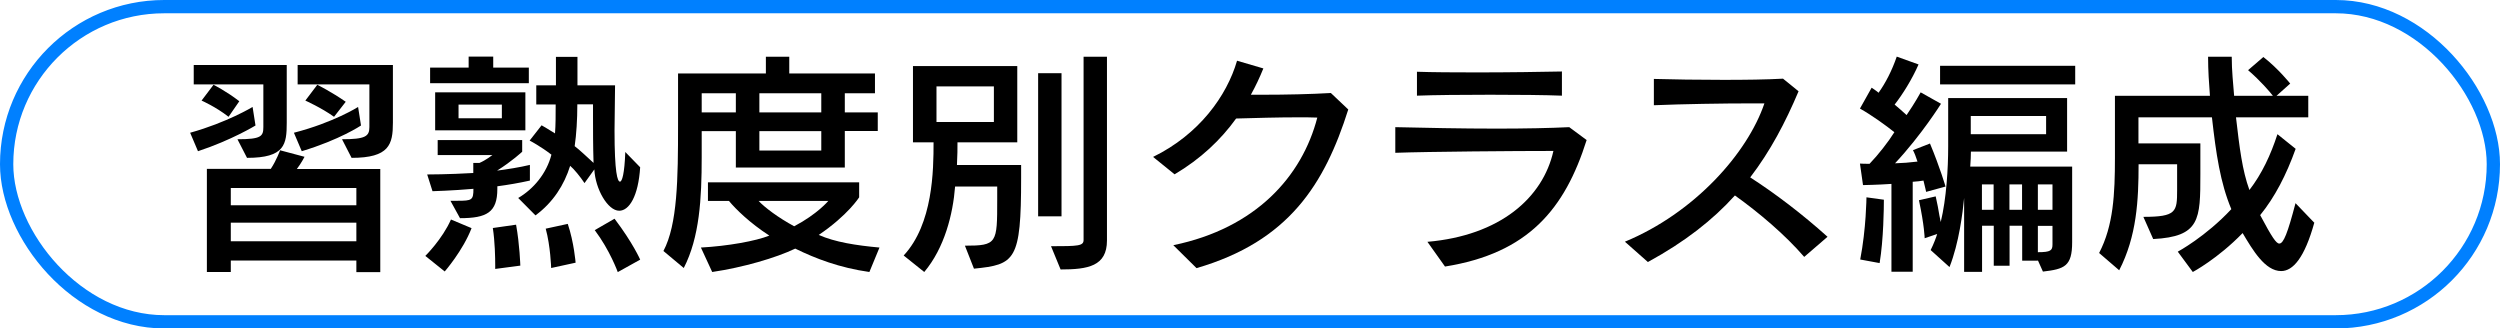
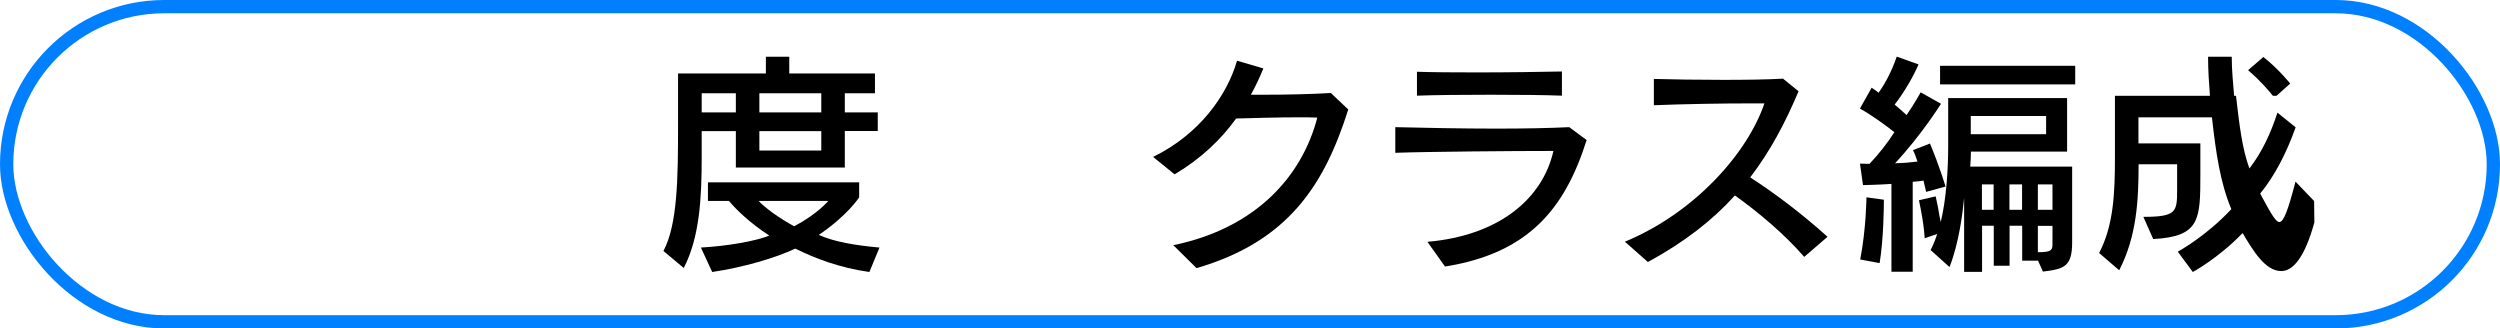
<svg xmlns="http://www.w3.org/2000/svg" id="_レイヤー_2" viewBox="0 0 188.15 24.72">
  <defs>
    <style>.cls-1{fill:none;stroke:#0080ff;stroke-miterlimit:10;}</style>
  </defs>
  <g id="_文字">
    <rect class="cls-1" x=".5" y=".5" width="187.15" height="23.72" rx="11.86" ry="11.86" />
-     <path d="M19.22,9.45s-1.8,1.1-4.32,1.93l-.59-1.39c2.77-.77,4.7-1.94,4.7-1.94l.22,1.4ZM17.88,10.48c1.78,0,1.94-.22,1.94-.92v-3.21h-5.24v-1.46h7v4.34c0,1.64-.14,2.65-2.99,2.65l-.72-1.4ZM17.2,8.79c-.97-.76-2.03-1.22-2.03-1.22l.9-1.19s.99.5,1.94,1.24l-.81,1.17ZM26.82,20.47v-.86h-9.45v.86h-1.8v-7.76h4.81c.43-.65.7-1.4.7-1.4l1.84.49s-.25.49-.58.92h6.28v7.76h-1.8ZM26.82,14.15h-9.45v1.3h9.45v-1.3ZM26.82,16.76h-9.45v1.4h9.45v-1.4ZM27.16,9.45s-1.57,1.06-4.45,1.93l-.59-1.39c2.99-.77,4.83-1.94,4.83-1.94l.22,1.4ZM25.73,10.48c1.78,0,2.07-.22,2.07-.92v-3.21h-5.4v-1.46h7.17v4.34c0,1.64-.27,2.65-3.11,2.65l-.72-1.4ZM25.14,8.79c-.95-.68-2.16-1.22-2.16-1.22l.9-1.19s1.08.54,2.14,1.28l-.88,1.13Z" />
-     <path d="M32.01,19.26s1.28-1.26,1.93-2.74l1.55.65c-.65,1.69-2.02,3.26-2.02,3.26l-1.46-1.17ZM39.88,13.59c-.81.18-1.62.32-2.45.43v.2c0,1.76-.79,2.2-2.81,2.2l-.72-1.31h.54c1.08,0,1.19-.05,1.19-.9-1.58.14-3.08.18-3.08.18l-.4-1.26s1.62,0,3.47-.11v-.76h.47c.47-.2.97-.59.97-.59h-4.12v-1.13h6.36v.88s-.77.72-1.89,1.42c.72-.09,1.73-.25,2.47-.43v1.19ZM32.37,6.26v-1.17h2.9v-.83h1.85v.83h2.68v1.17h-7.44ZM32.75,9.81v-2.86h6.79v2.86h-6.79ZM37.77,7.87h-3.26v1.03h3.26v-1.03ZM37.27,20.24v-.29c0-.54-.02-1.75-.18-2.79l1.75-.25c.27,1.48.32,3.08.32,3.08l-1.89.25ZM48.18,12.58c-.14,2.2-.83,3.28-1.58,3.28-.86,0-1.8-1.64-1.87-3.11l-.74,1.03c-.31-.47-.79-1.06-1.08-1.3-.45,1.44-1.28,2.75-2.61,3.73l-1.3-1.31c1.15-.67,2.14-1.85,2.5-3.26-.81-.63-1.64-1.06-1.64-1.06l.9-1.15s.59.34,1.01.61c.05-.61.05-1.42.05-2.18h-1.46v-1.44h1.48v-2.14h1.62v2.14h2.83c0,1.15-.04,2.25-.04,3.4,0,3.19.22,3.85.41,3.85.16,0,.34-.59.4-2.23l1.12,1.15ZM41.48,20.16s-.05-1.64-.41-2.95l1.66-.36c.47,1.39.59,2.92.59,2.92l-1.84.4ZM44.64,7.85h-1.19c0,1.17-.07,2.25-.2,3.15.34.25.97.85,1.42,1.26-.04-1.24-.04-2.57-.04-3.46v-.95ZM46.49,20.47s-.59-1.64-1.73-3.15l1.49-.86c1.4,1.85,1.93,3.08,1.93,3.08l-1.69.94Z" />
    <path d="M55.38,12.62v-2.75h-2.57v1.96c0,3.11-.16,6.03-1.35,8.34l-1.53-1.28c1.06-2,1.1-5.44,1.1-9.47v-3.89h6.61v-1.26h1.76v1.26h6.45v1.49h-2.27v1.44h2.48v1.4h-2.48v2.75h-8.19ZM65.43,20.47c-2.25-.32-4.05-1.01-5.58-1.76-1.46.7-3.94,1.42-6.25,1.76l-.85-1.84c2.02-.11,4.14-.49,5.15-.9-1.46-.94-2.54-2-3.04-2.61h-1.58v-1.4h11.38v1.13s-.85,1.35-3.04,2.83c1.21.54,2.81.79,4.57.95l-.76,1.84ZM55.38,7.02h-2.57v1.44h2.57v-1.44ZM57.09,15.12c.47.5,1.48,1.26,2.68,1.91,1.75-.92,2.57-1.91,2.57-1.91h-5.26ZM61.81,7.02h-4.66v1.44h4.66v-1.44ZM61.81,9.87h-4.66v1.46h4.66v-1.46Z" />
-     <path d="M72.62,18.49c2.43,0,2.43-.18,2.43-3.46v-.99h-3.17c-.16,2.07-.79,4.61-2.32,6.43l-1.55-1.24c2.21-2.38,2.25-6.41,2.25-8.52h-1.55v-5.74h7.85v5.74h-4.5c0,.43,0,.99-.04,1.71h4.83v.99c0,6.21-.45,6.5-3.55,6.81l-.68-1.73ZM74.8,6.5h-4.32v2.68h4.32v-2.68ZM78.13,16.28V5.51h1.76v10.77h-1.76ZM79.1,18.53c2.05,0,2.45-.02,2.45-.47V4.27h1.76v13.83c0,1.94-1.44,2.18-3.49,2.18l-.72-1.75Z" />
    <path d="M88.32,18.45c6.19-1.28,9.67-5.17,10.82-9.6-.45-.02-.94-.02-1.46-.02-1.51,0-3.21.05-4.65.09-1.15,1.6-2.67,3.04-4.63,4.2l-1.62-1.31c3.46-1.69,5.55-4.59,6.32-7.24l1.98.58c-.27.67-.58,1.33-.94,1.98h.94c1.67,0,3.56-.04,5.08-.13l1.31,1.24c-1.78,5.62-4.47,9.92-11.42,11.94l-1.75-1.73Z" />
    <path d="M107.42,18.2c5.47-.47,8.7-3.31,9.49-6.84-2.81,0-9.38.05-11.9.14v-1.93c2.14.05,4.99.11,7.63.11,2.09,0,4.05-.04,5.46-.11l1.31.97c-1.64,5.19-4.39,8.52-10.66,9.52l-1.33-1.87ZM117.55,7.2c-1.24-.05-3.31-.07-5.4-.07s-4.18.02-5.51.07v-1.8c1.13.04,2.81.05,4.54.05,2.38,0,4.9-.04,6.37-.07v1.82Z" />
    <path d="M135.79,19.34c-1.44-1.67-3.4-3.33-5.22-4.63-1.66,1.84-3.76,3.49-6.55,5.01l-1.73-1.53c5.22-2.16,9.22-6.64,10.5-10.41h-.92c-2.23,0-5.24.05-7.4.14v-1.98c1.39.04,3.33.07,5.24.07,1.62,0,3.24-.02,4.48-.09l1.17.95c-.99,2.34-2.12,4.5-3.64,6.48,1.85,1.19,3.91,2.75,5.82,4.47l-1.75,1.51Z" />
    <path d="M142.35,20.47v-6.63c-.97.07-2.14.09-2.14.09l-.23-1.62s.36.02.72.02c.65-.67,1.42-1.66,1.87-2.38-.61-.49-1.67-1.26-2.59-1.78l.88-1.57c.18.13.38.25.52.38.52-.72,1.01-1.67,1.37-2.72l1.64.59c-.49,1.12-1.21,2.27-1.8,3.02.25.2.7.61.9.79.63-.92,1.06-1.71,1.06-1.71l1.53.86s-1.46,2.34-3.46,4.48c.59-.02,1.04-.05,1.69-.13-.11-.34-.22-.63-.34-.86l1.28-.5c.76,1.82,1.17,3.24,1.17,3.24l-1.46.4s-.07-.34-.2-.85c-.22.04-.52.07-.81.09v6.77h-1.6ZM140,19.53c.45-2.32.47-4.68.47-4.68l1.31.18v.07c0,.45-.02,2.9-.32,4.7l-1.46-.27ZM153.36,19.62h-1.17v-2.63h-.95v3.01h-1.19v-3.01h-.88v3.47h-1.35v-5.56c-.11,1.12-.38,3.37-1.1,5.2l-1.42-1.28c.23-.45.43-.99.49-1.21l-.94.32s-.02-.95-.43-2.86l1.26-.29c.05.25.11.52.16.76.09.5.16.94.22,1.17.43-1.78.56-4.03.56-5.69v-3.64h8.95v4.03h-7.24c0,.23-.02.79-.05,1.13h7.67v5.69c0,1.82-.58,2.02-2.2,2.21l-.38-.85ZM146.01,6.35v-1.4h10.17v1.4h-10.17ZM153.99,8.73h-5.67v1.37h5.67v-1.37ZM150.04,13.88h-.88v1.91h.88v-1.91ZM152.18,13.88h-.95v1.91h.95v-1.91ZM154.47,13.88h-1.1v1.91h1.1v-1.91ZM154.47,17h-1.1v1.98c.97,0,1.1-.13,1.1-.59v-1.39Z" />
-     <path d="M174.18,16.74c-.74,2.68-1.62,3.66-2.5,3.66-1.21,0-2.14-1.58-2.9-2.86-1.87,1.93-3.75,2.93-3.75,2.93l-1.13-1.53s2.09-1.12,4.03-3.2c-.83-1.98-1.15-4.16-1.46-6.91h-5.53v1.96h4.66v2.32c0,3.4-.02,4.7-3.55,4.88l-.74-1.67c2.48,0,2.54-.38,2.54-2v-1.96h-2.9c0,2.72-.14,5.42-1.46,7.98l-1.51-1.3c1.08-2.07,1.19-4.45,1.19-7.17v-4.66h7.15c-.07-.92-.14-1.89-.14-2.94h1.78c0,1.06.11,2.03.18,2.94h2.92c-.25-.32-.94-1.13-1.87-1.93l1.15-.99c1.13.88,2.02,2,2.02,2l-1.03.92h2.39v1.62h-5.44c.27,2.32.47,3.98,1.01,5.47.94-1.22,1.6-2.63,2.11-4.2l1.37,1.1c-.7,1.96-1.57,3.64-2.67,4.99.9,1.69,1.21,2.14,1.44,2.14.32,0,.63-.79,1.22-3.04l1.4,1.46Z" />
+     <path d="M174.18,16.74c-.74,2.68-1.62,3.66-2.5,3.66-1.21,0-2.14-1.58-2.9-2.86-1.87,1.93-3.75,2.93-3.75,2.93l-1.13-1.53s2.09-1.12,4.03-3.2c-.83-1.98-1.15-4.16-1.46-6.91h-5.53v1.96h4.66v2.32c0,3.4-.02,4.7-3.55,4.88l-.74-1.67c2.48,0,2.54-.38,2.54-2v-1.96h-2.9c0,2.72-.14,5.42-1.46,7.98l-1.51-1.3c1.08-2.07,1.19-4.45,1.19-7.17v-4.66h7.15c-.07-.92-.14-1.89-.14-2.94h1.78c0,1.06.11,2.03.18,2.94h2.92c-.25-.32-.94-1.13-1.87-1.93l1.15-.99c1.13.88,2.02,2,2.02,2l-1.03.92h2.39h-5.44c.27,2.32.47,3.98,1.01,5.47.94-1.22,1.6-2.63,2.11-4.2l1.37,1.1c-.7,1.96-1.57,3.64-2.67,4.99.9,1.69,1.21,2.14,1.44,2.14.32,0,.63-.79,1.22-3.04l1.4,1.46Z" />
  </g>
</svg>